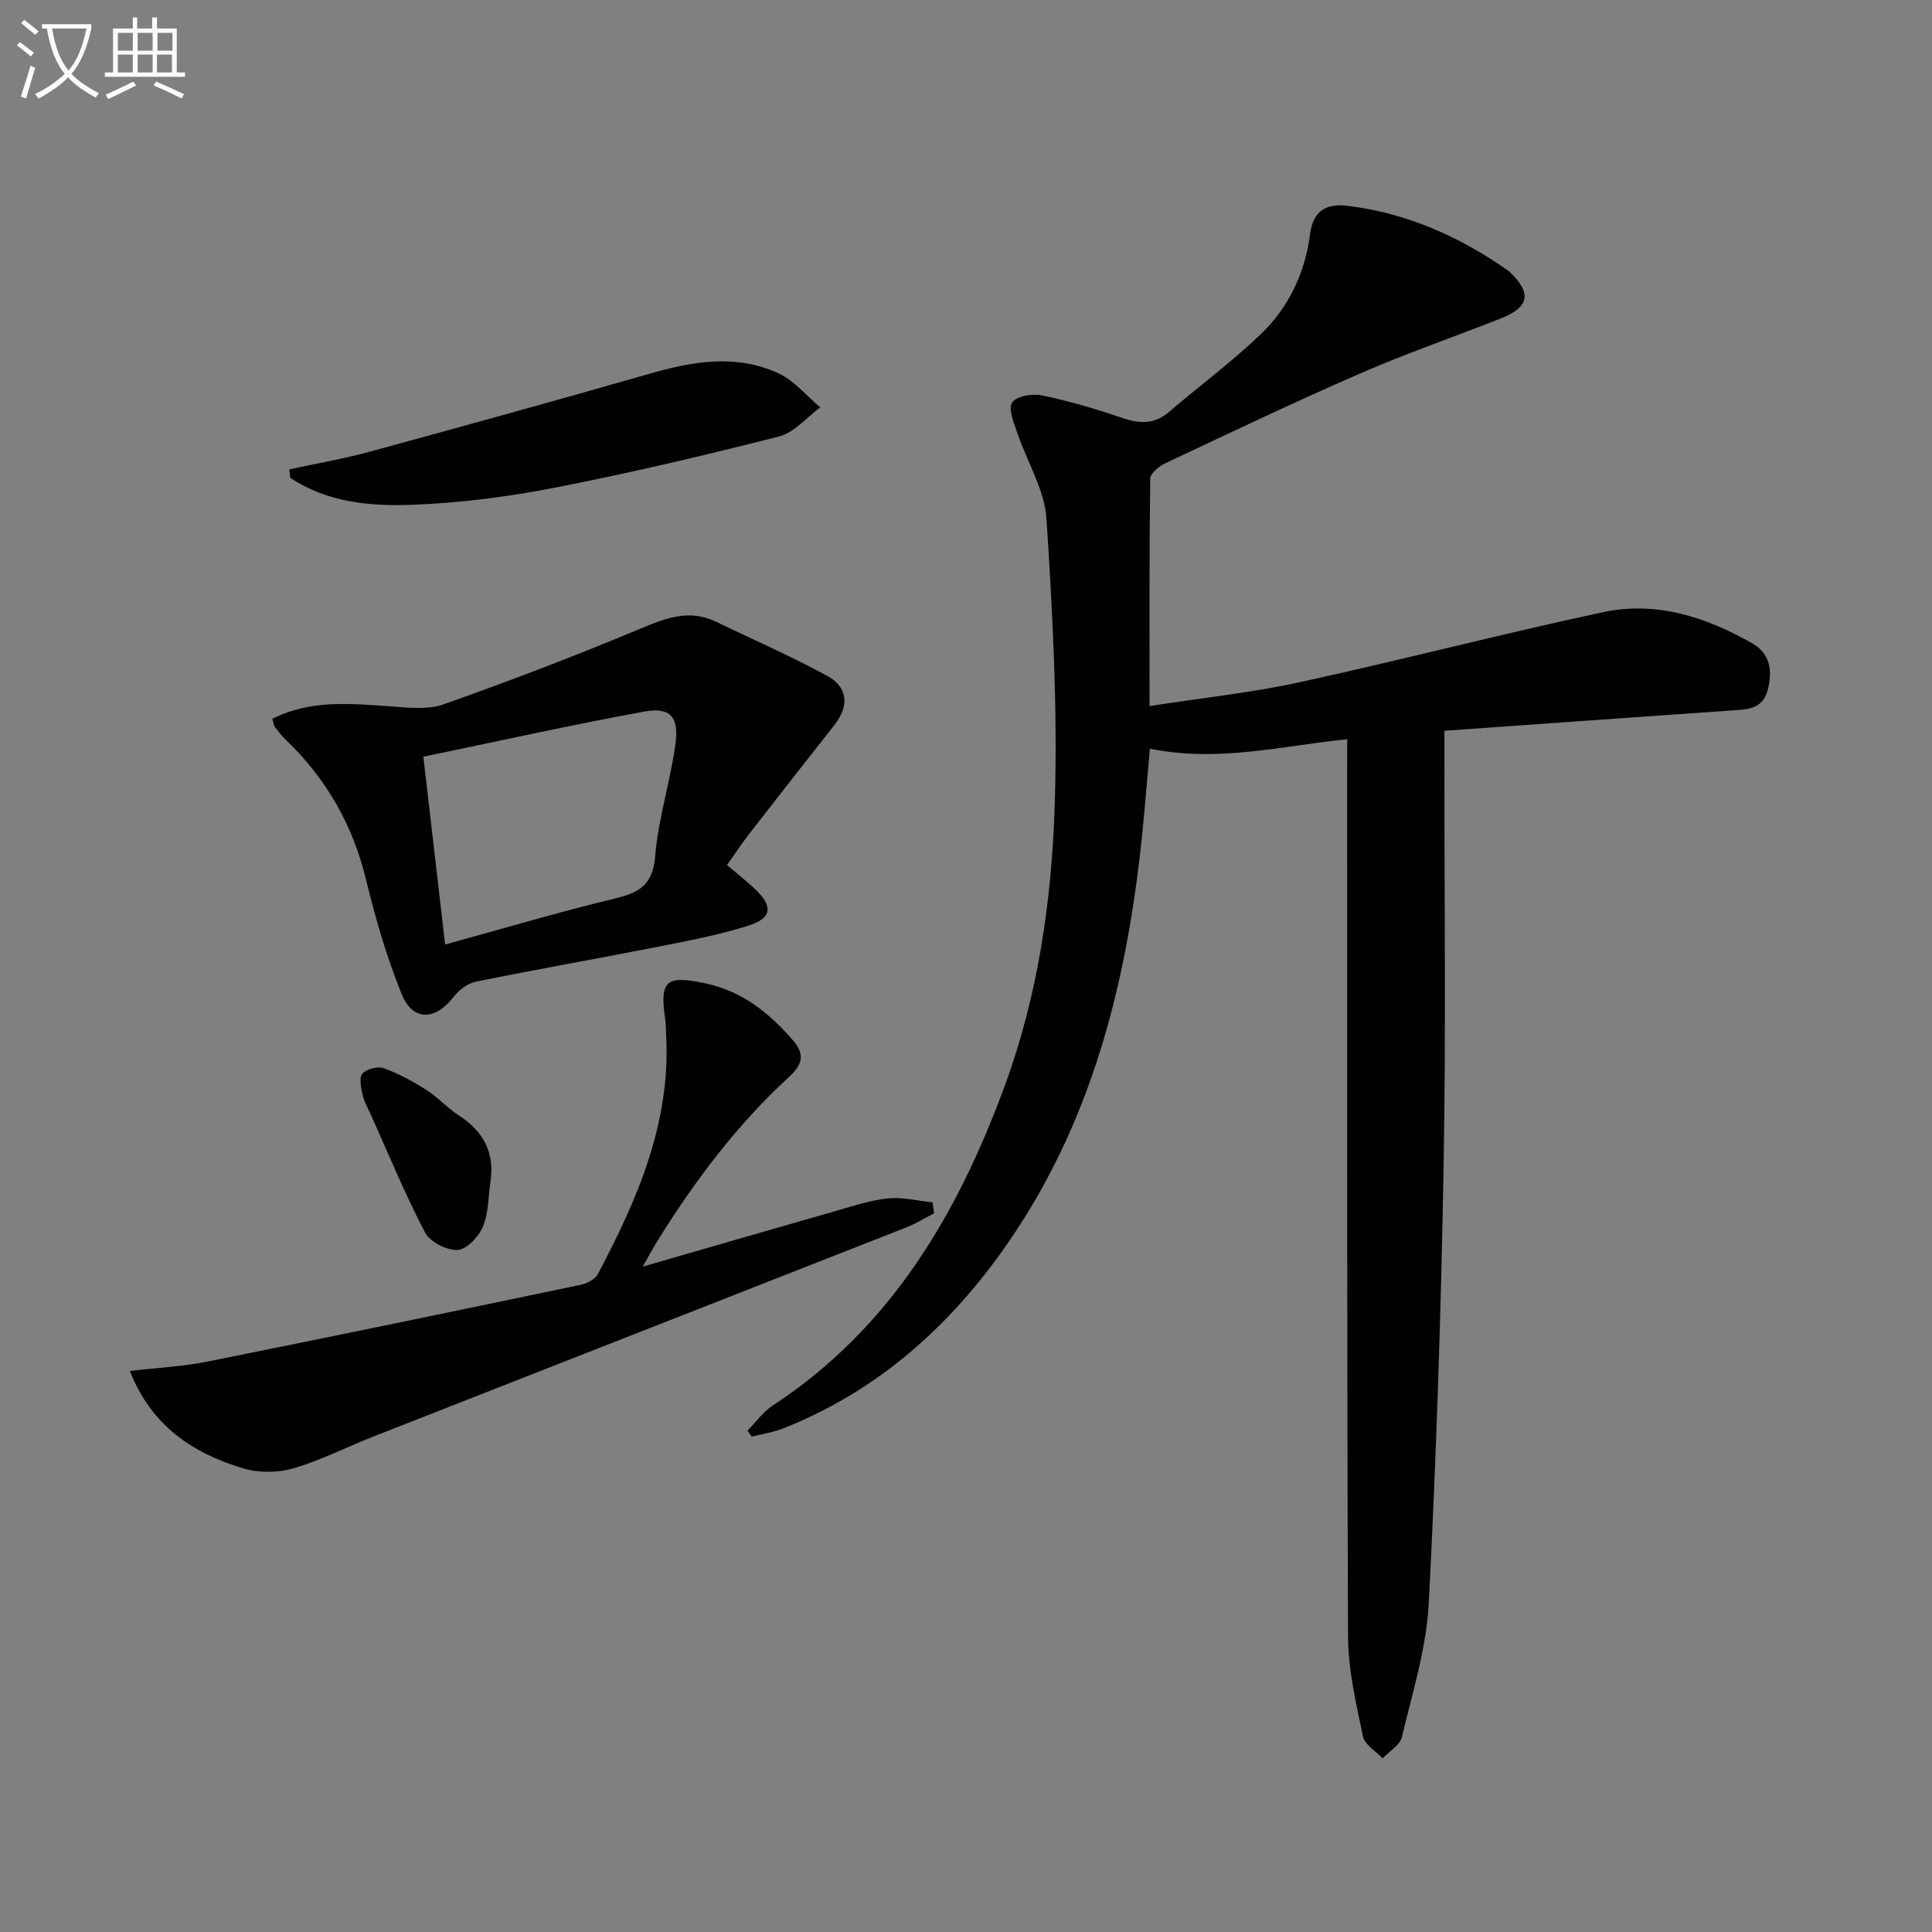
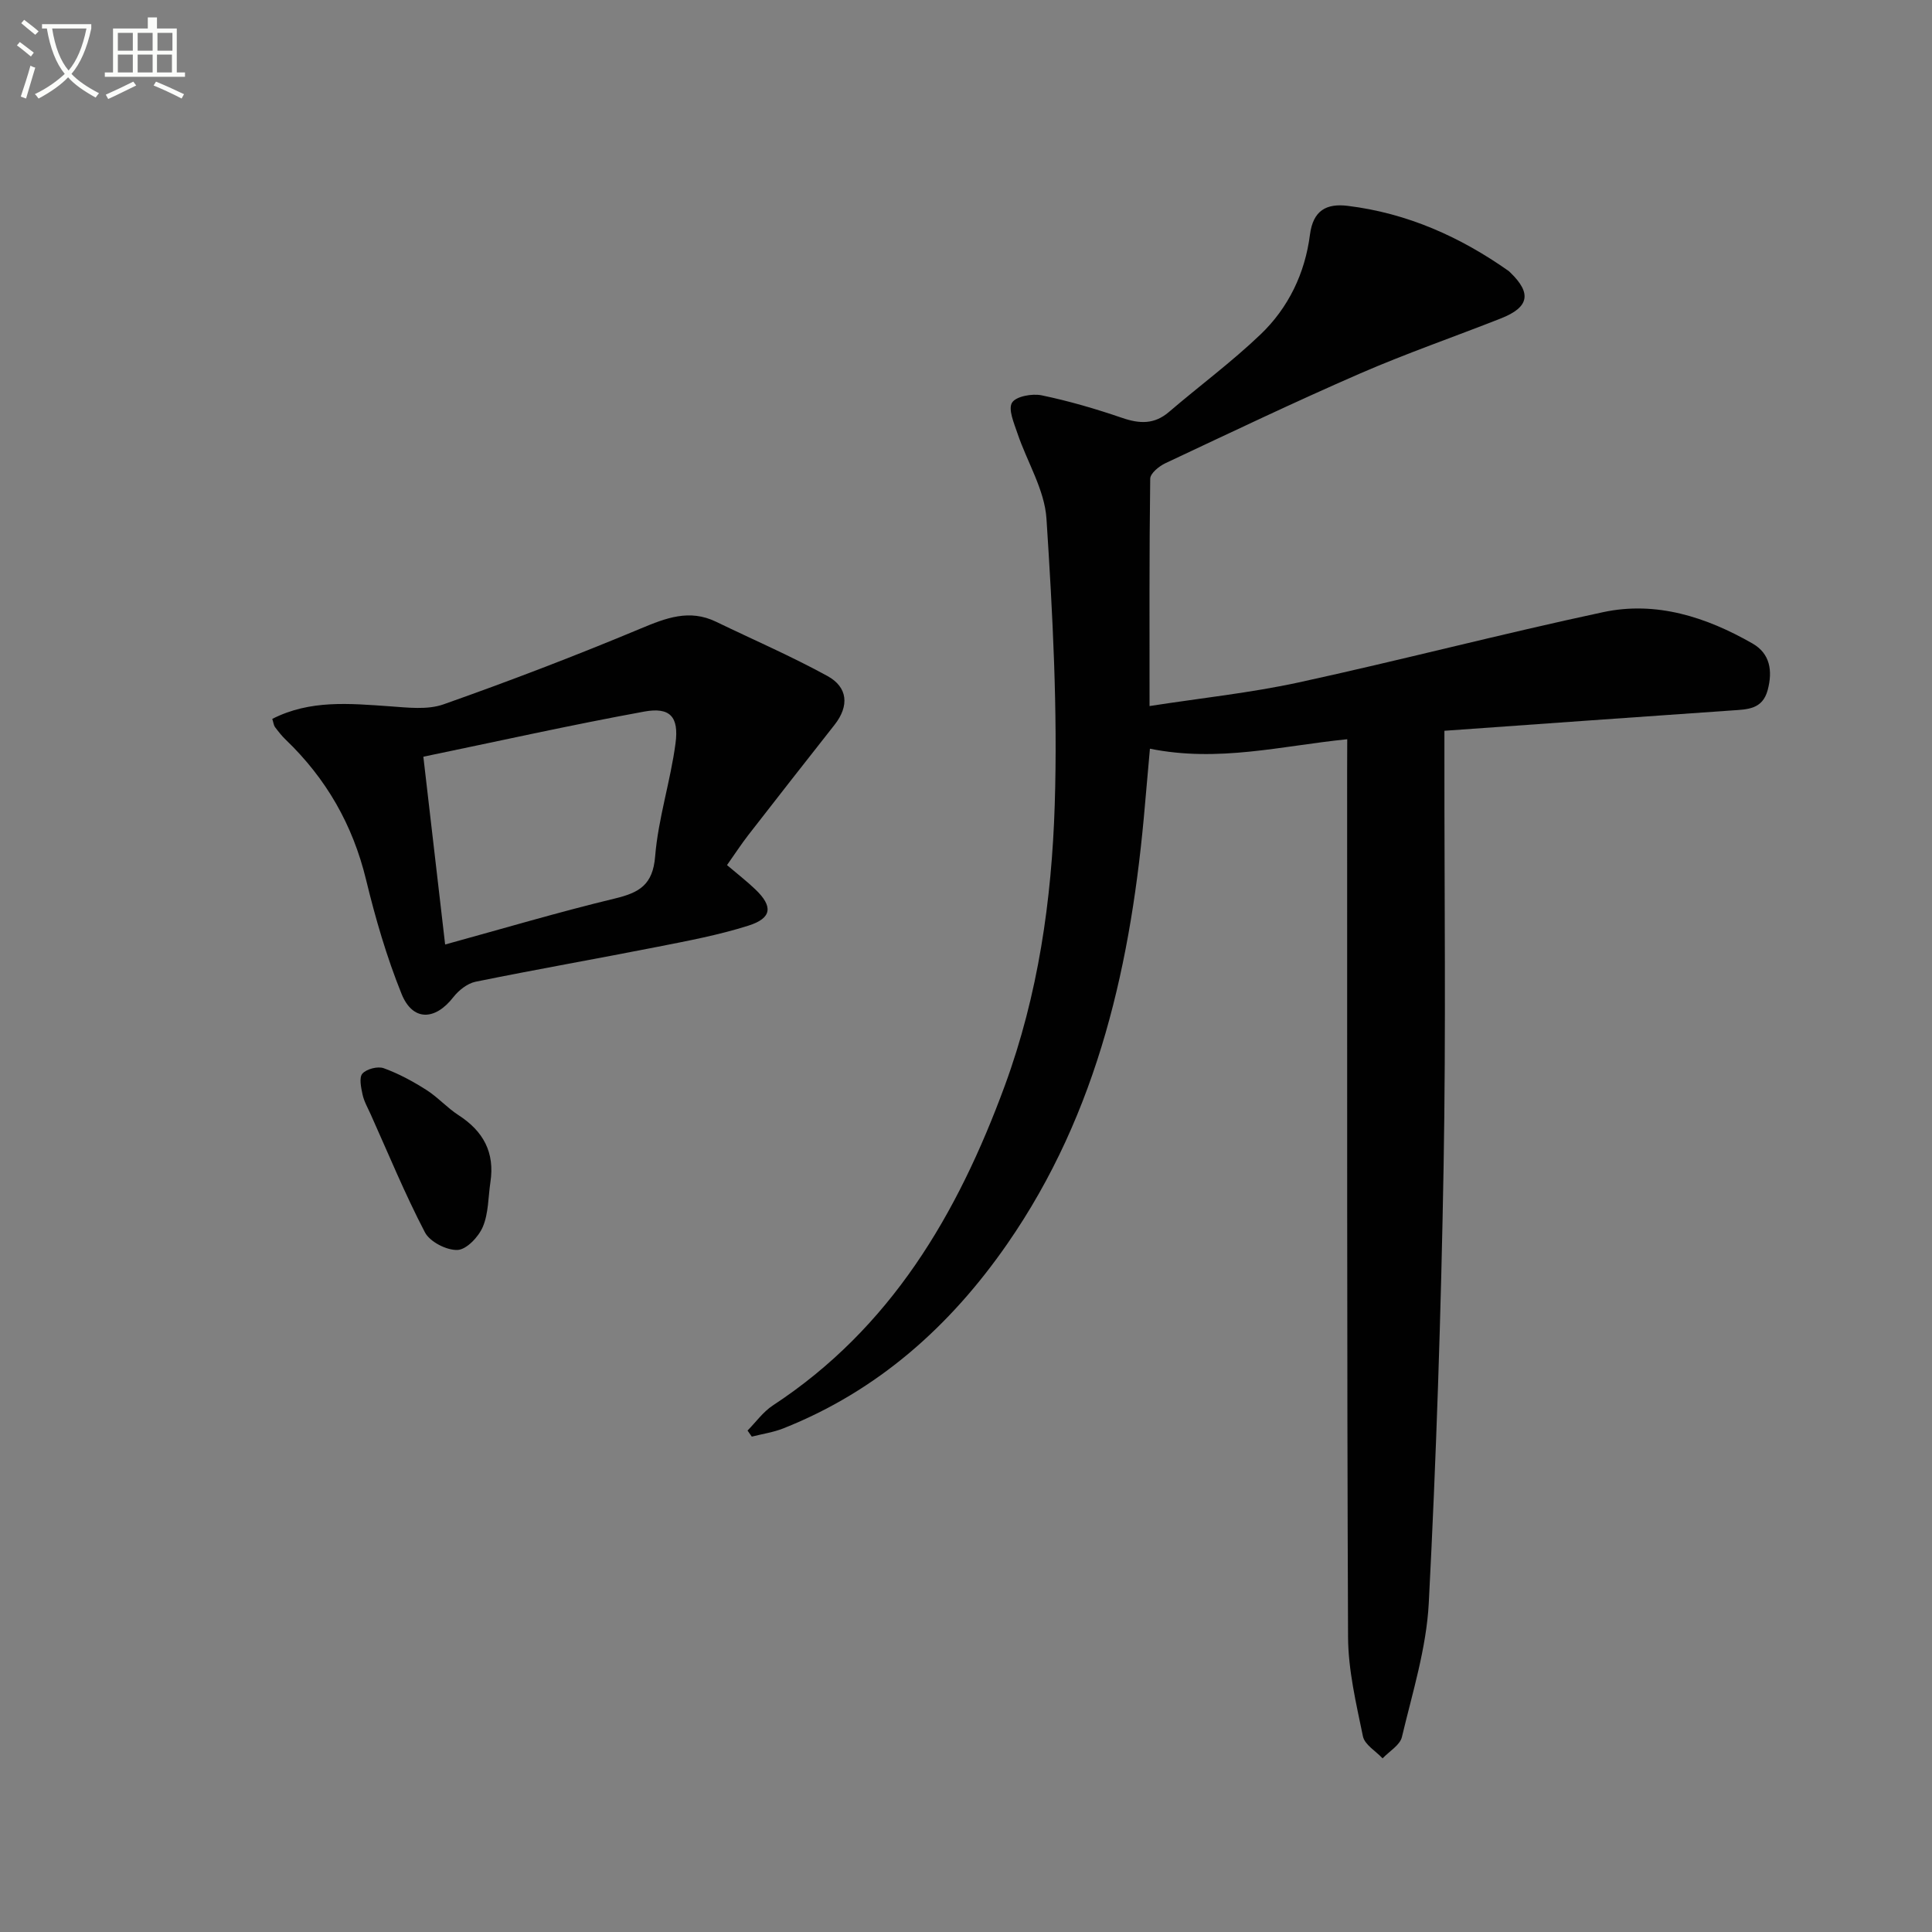
<svg xmlns="http://www.w3.org/2000/svg" enable-background="new 0 0 400 400" viewBox="0 0 400 400">
  <rect x="0" y="0" width="400" height="400" fill="#808080" stroke="none" />
  <path d="m6.4 11.7c-1-.8-1.9-1.6-2.9-2.3l.6-.7c.9.7 1.9 1.4 2.9 2.2zm-2.1 8.3c.7-2.1 1.4-4.2 2-6.4.2.1.6.3 1 .4-.7 2.3-1.3 4.4-1.9 6.4zm3-12.8c-1.1-.9-2.1-1.7-2.9-2.4l.6-.7c1 .8 2 1.5 3 2.4zm1.4-1.3v-.9h10.2v.9c-.9 4.2-2.3 7.3-4.1 9.4 1.3 1.4 3.2 2.7 5.7 4-.2.2-.4.5-.7.9-2.5-1.4-4.4-2.7-5.7-4.2-1.4 1.5-3.5 3-6.1 4.4 0 0 0 0-.1-.1-.3-.4-.5-.7-.7-.8 2.7-1.3 4.7-2.8 6.2-4.2-1.8-2.2-3-5.3-3.7-9.4zm9.2 0h-7.1c.6 3.8 1.7 6.7 3.4 8.7 1.7-2 2.9-4.8 3.7-8.7z" fill="#fbfcfa" />
-   <path d="m31.6 3.6h.9v2.3h4.1v9.1h1.7v.9h-16.6v-.9h1.7v-9.1h4.1v-2.3h.9v2.3h3.1v-2.3zm-4 13.3.6.8c-1.9.9-3.8 1.9-5.8 2.8-.2-.3-.3-.6-.5-.9 2-.9 3.9-1.8 5.7-2.7zm-3.2-10.1v3.7h3.1v-3.7zm0 4.5v3.7h3.1v-3.7zm4.1-4.5v3.7h3.1v-3.7zm0 4.5v3.7h3.1v-3.7zm9.1 9.1c-2.1-1.1-4.1-2-5.8-2.7l.5-.8c2.2.9 4.1 1.8 5.8 2.6zm-1.9-13.6h-3.1v3.7h3.1zm-3.2 4.5v3.7h3.1v-3.7z" fill="#fbfcfa" />
+   <path d="m31.6 3.6h.9v2.3h4.1v9.1h1.7v.9h-16.6v-.9h1.7v-9.1h4.1v-2.3v2.3h3.1v-2.3zm-4 13.3.6.8c-1.9.9-3.8 1.9-5.8 2.8-.2-.3-.3-.6-.5-.9 2-.9 3.9-1.8 5.7-2.7zm-3.2-10.1v3.7h3.1v-3.7zm0 4.5v3.7h3.1v-3.7zm4.1-4.5v3.7h3.1v-3.7zm0 4.5v3.7h3.1v-3.7zm9.1 9.1c-2.1-1.1-4.1-2-5.8-2.7l.5-.8c2.2.9 4.1 1.8 5.8 2.6zm-1.9-13.6h-3.1v3.7h3.1zm-3.2 4.5v3.7h3.1v-3.7z" fill="#fbfcfa" />
  <g fill="#010101">
    <path d="m278.93 153.05c-13.63 1.37-26.67 4.83-40.85 1.96-.33 3.76-.68 7.59-1.01 11.42-2.76 32.5-9.56 63.78-28.55 91.14-11.81 17.02-26.8 30.4-46.31 38.15-2.09.83-4.37 1.16-6.56 1.72-.29-.42-.59-.84-.88-1.26 1.73-1.75 3.22-3.87 5.23-5.19 24.42-16.01 38.24-39.55 48.04-66.23 6.91-18.81 9.7-38.38 10.33-58.09.63-19.73-.43-39.56-1.71-59.29-.39-5.99-4.02-11.75-6.01-17.67-.7-2.09-1.96-4.96-1.12-6.34.81-1.32 4.18-1.93 6.14-1.52 5.64 1.17 11.2 2.8 16.66 4.67 3.59 1.23 6.64 1.38 9.68-1.22 6.29-5.39 13-10.35 18.97-16.06 5.78-5.52 9.21-12.67 10.23-20.64.65-5.06 3.43-6.52 7.83-5.98 12.3 1.51 23.27 6.4 33.33 13.5.13.1.24.23.36.34 4.41 4.27 3.86 7.15-1.95 9.45-9.73 3.84-19.64 7.26-29.22 11.43-13.56 5.9-26.91 12.28-40.29 18.57-1.3.61-3.11 2.09-3.13 3.19-.21 15.46-.14 30.92-.14 47.08 10.69-1.66 20.93-2.73 30.92-4.9 21.06-4.58 41.92-10.04 62.99-14.54 10.99-2.35 21.36 1.01 30.93 6.49 3.65 2.09 4.2 5.67 3.14 9.64-1.07 4.01-4.2 4-7.4 4.22-19.56 1.35-39.12 2.76-59.53 4.21v5.84c-.02 28.16.33 56.33-.17 84.49-.53 30.11-1.51 60.22-3.07 90.3-.49 9.31-3.38 18.53-5.56 27.7-.4 1.69-2.62 2.96-4 4.42-1.41-1.51-3.71-2.83-4.07-4.56-1.4-6.79-3.05-13.71-3.08-20.59-.25-59.83-.17-119.66-.19-179.49.02-1.96.02-3.92.02-6.36z" />
    <path d="m56.37 148.84c7.83-4 16.05-3.18 24.3-2.61 3.71.26 7.8.78 11.15-.4 13.74-4.85 27.36-10.07 40.81-15.69 5.26-2.2 10.1-4.08 15.61-1.42 7.71 3.73 15.6 7.14 23.09 11.25 4.2 2.31 4.54 6.17 1.46 10.09-5.97 7.58-11.92 15.17-17.84 22.8-1.51 1.95-2.86 4.03-4.43 6.25 2.14 1.82 4.09 3.33 5.85 5.01 3.71 3.54 3.48 5.97-1.41 7.52-6.15 1.95-12.54 3.15-18.89 4.4-12.53 2.47-25.11 4.67-37.62 7.22-1.69.35-3.48 1.77-4.59 3.19-3.79 4.88-8.42 5.02-10.72-.67-3.08-7.63-5.41-15.63-7.35-23.64-2.75-11.36-8.24-20.94-16.62-28.98-.84-.8-1.56-1.73-2.26-2.66-.24-.35-.29-.89-.54-1.66zm35.79 46.71c12.11-3.33 23.55-6.73 35.13-9.52 5.03-1.21 7.87-2.79 8.35-8.72.64-7.87 3.18-15.56 4.22-23.42.73-5.51-1.15-7.53-6.45-6.57-15.23 2.78-30.35 6.16-45.76 9.35 1.56 13.55 2.98 25.73 4.51 38.88z" />
-     <path d="m133.07 262.24c14.17-4.09 27.19-7.88 40.23-11.6 3.5-1 7.02-2.18 10.61-2.53 3.01-.29 6.12.51 9.18.83.1.76.19 1.52.29 2.27-1.92.98-3.76 2.14-5.76 2.92-36.76 14.45-73.55 28.85-110.32 43.29-5.56 2.18-10.93 4.96-16.64 6.61-3.23.93-7.2.92-10.42-.05-10.37-3.13-18.91-8.8-23.35-20.14 5.57-.65 10.84-.9 15.96-1.92 25.86-5.18 51.68-10.54 77.49-15.94 1.28-.27 2.9-1.17 3.47-2.25 8.13-15.39 15.03-31.16 14.12-49.15-.06-1.16-.04-2.34-.2-3.49-1.19-8.17.16-9.25 8.43-7.47 7.58 1.64 13.08 6.09 18 11.75 2.68 3.08 1.79 5.2-.77 7.56-10.73 9.88-19.44 21.4-27.12 33.74-.96 1.54-1.81 3.15-3.2 5.57z" />
-     <path d="m59.9 97.18c5.55-1.21 11.17-2.17 16.65-3.66 19.34-5.27 38.66-10.62 57.93-16.14 8.98-2.58 17.97-4.15 26.75-.06 3.25 1.51 5.75 4.64 8.59 7.03-2.82 2.06-5.37 5.21-8.51 6.01-15.41 3.93-30.91 7.58-46.51 10.62-9.75 1.9-19.72 3.18-29.64 3.54-8.65.32-17.49-.53-25.06-5.6-.07-.58-.14-1.16-.2-1.74z" />
    <path d="m101.53 244.78c-.46 3.1-.38 6.44-1.57 9.23-.88 2.07-3.37 4.71-5.24 4.78-2.26.09-5.71-1.68-6.74-3.64-4.14-7.93-7.55-16.24-11.22-24.41-.61-1.36-1.39-2.7-1.7-4.14-.31-1.43-.75-3.53-.02-4.33.87-.96 3.16-1.55 4.4-1.11 3.08 1.11 6.03 2.72 8.81 4.48 2.37 1.5 4.3 3.7 6.66 5.23 5.15 3.32 7.57 7.71 6.62 13.91z" />
  </g>
</svg>